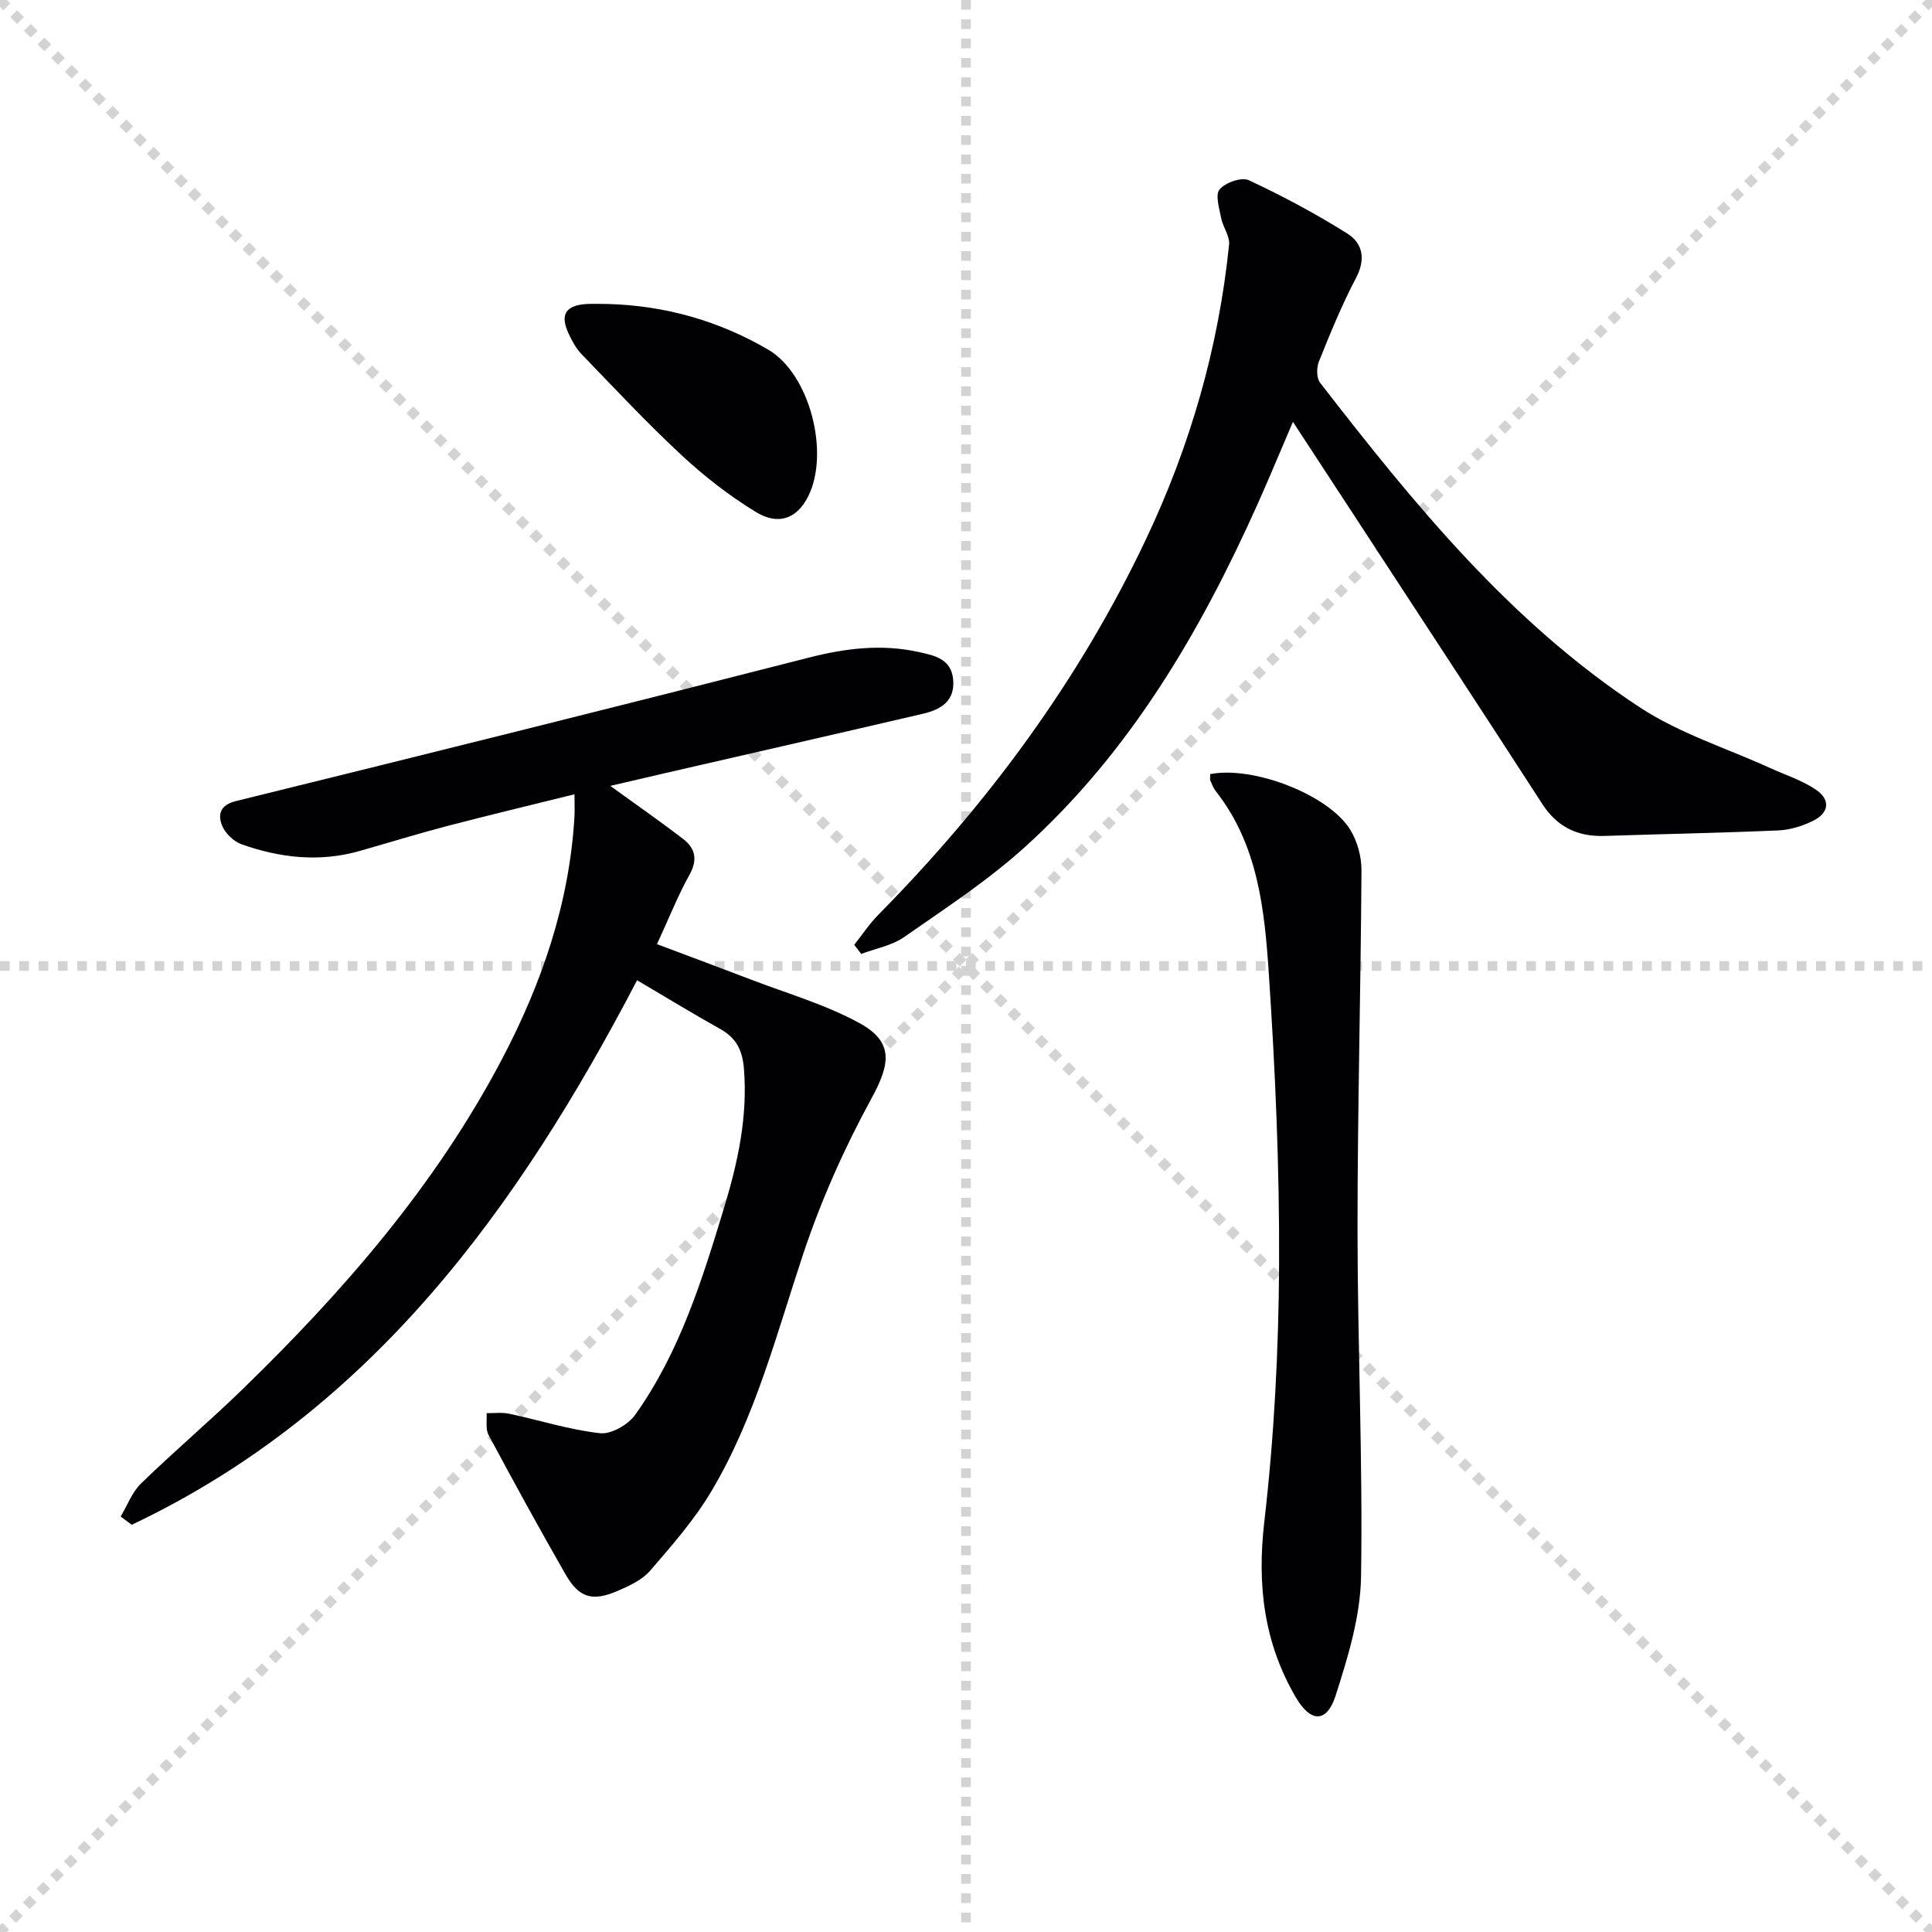
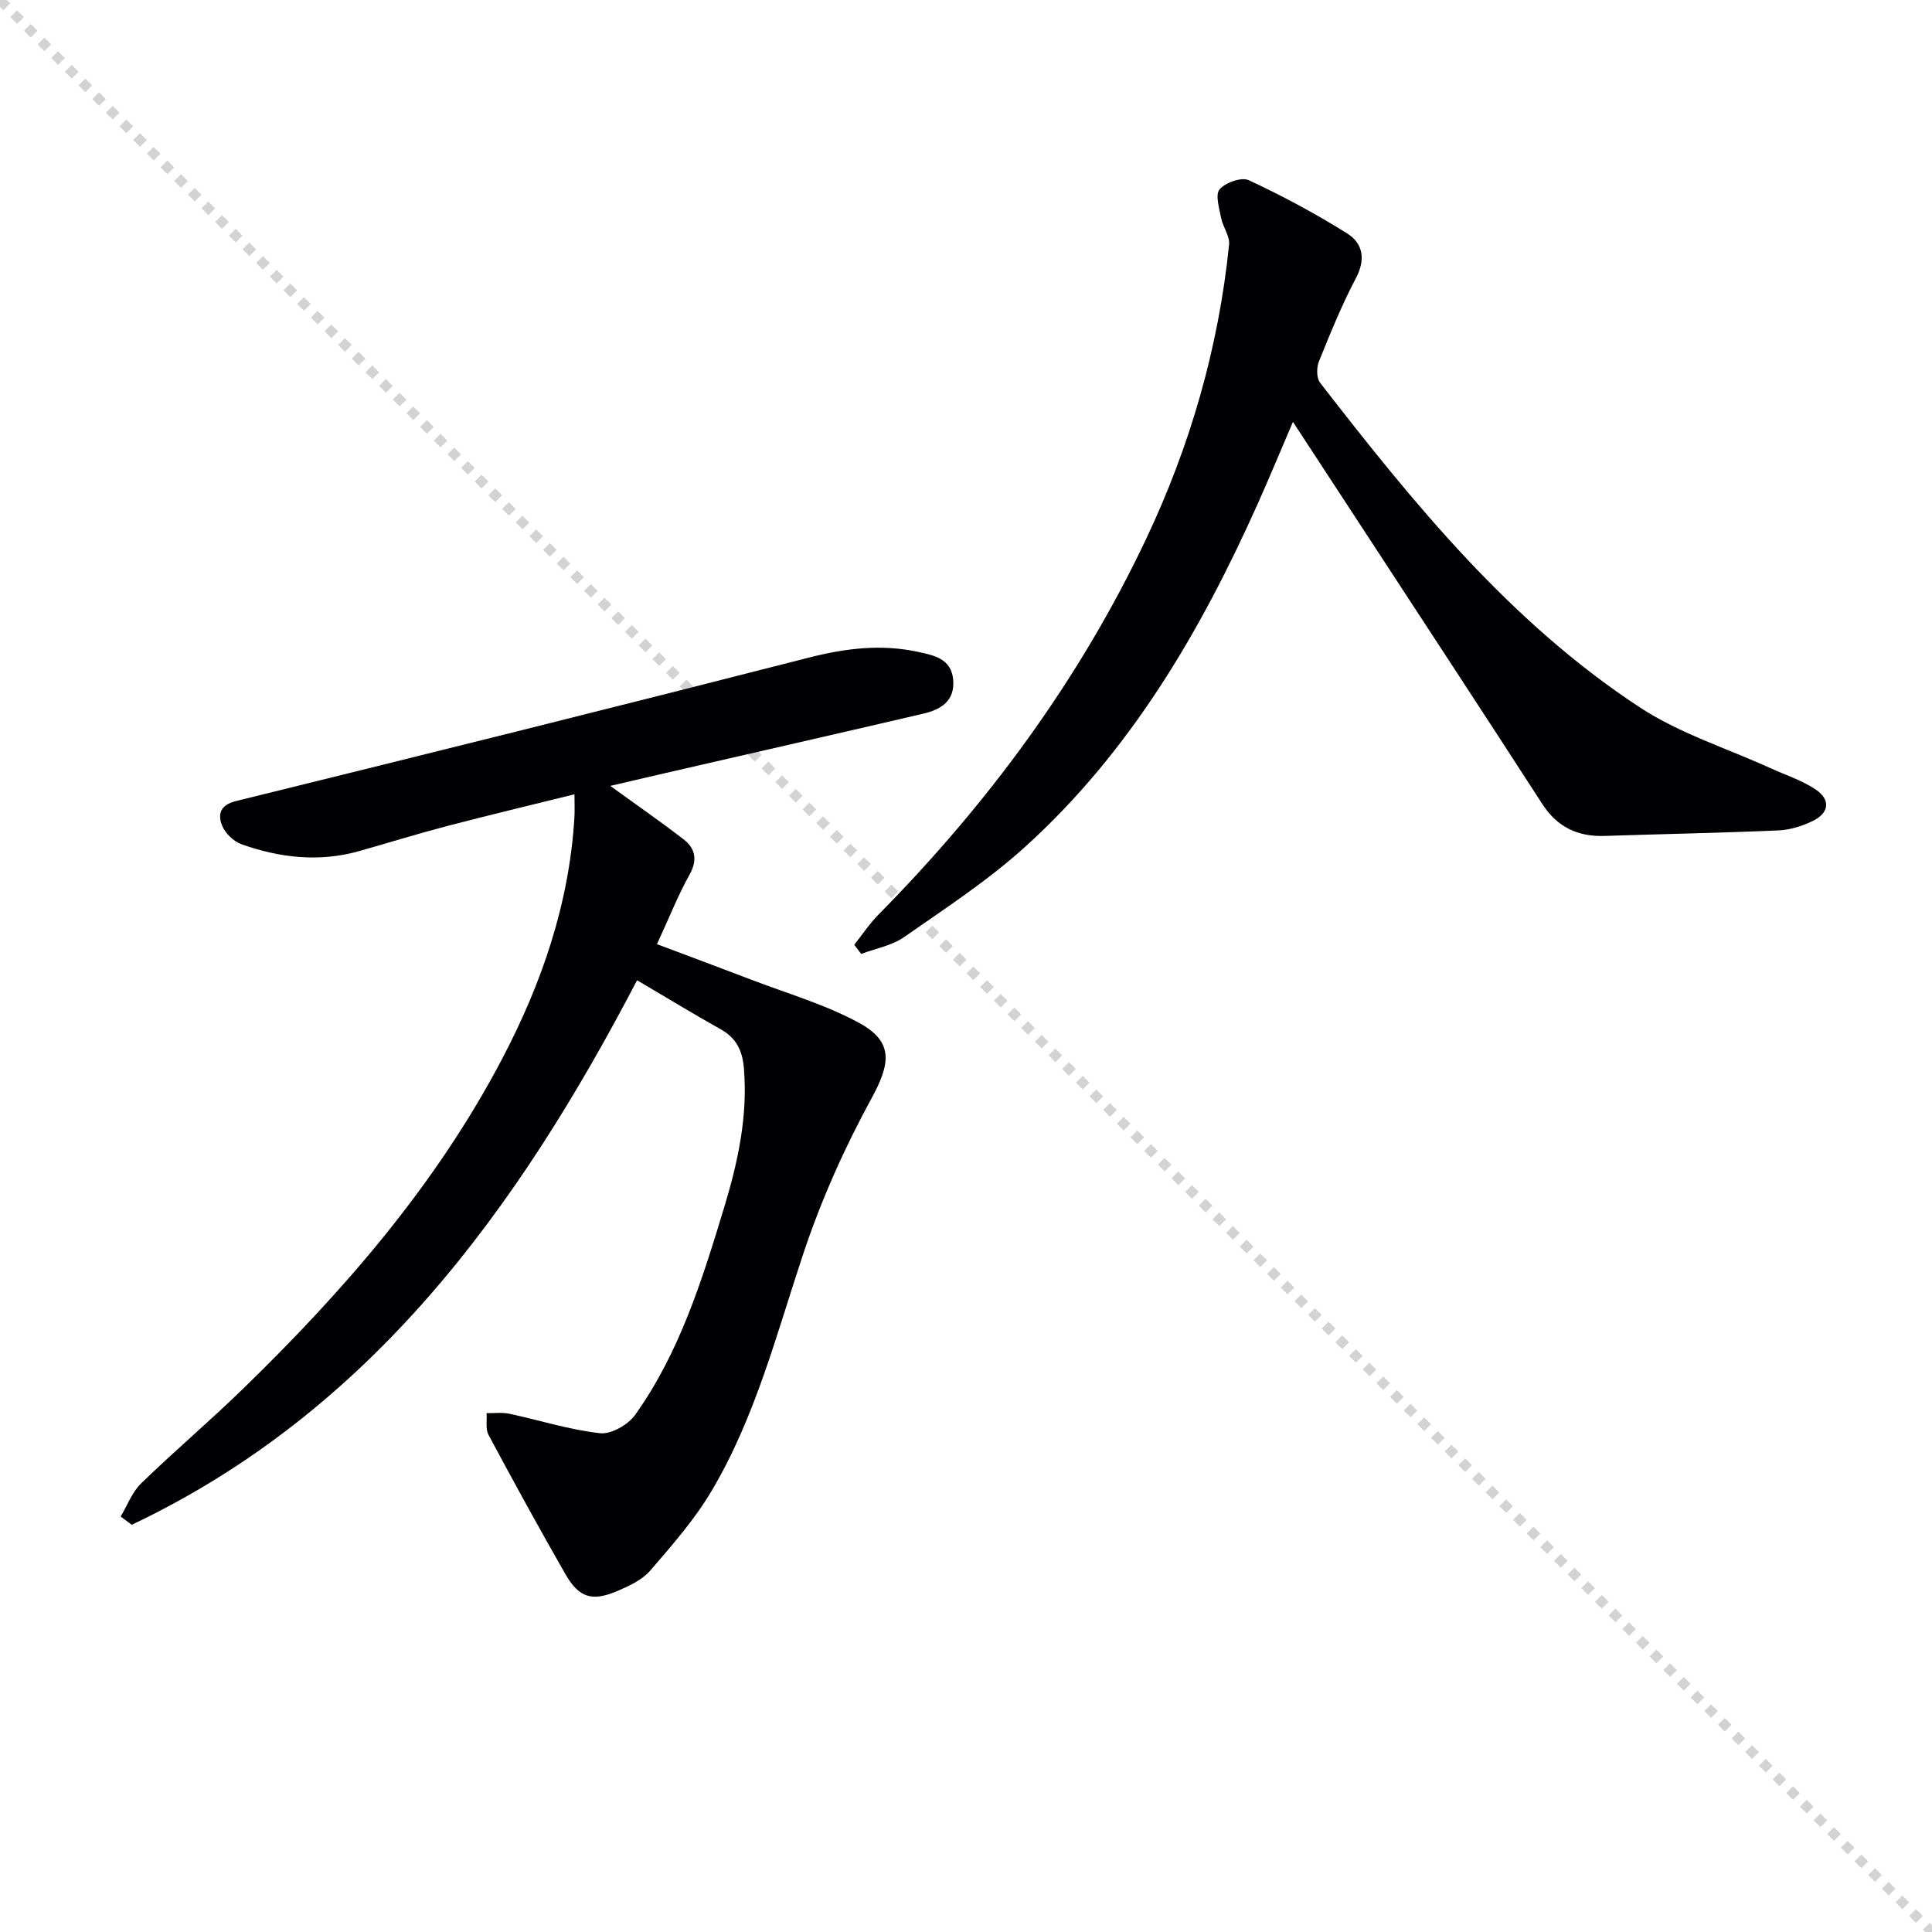
<svg xmlns="http://www.w3.org/2000/svg" enable-background="new 0 0 400 400" viewBox="0 0 400 400">
  <g stroke="lightgray" stroke-dasharray="1,1" stroke-width="1" transform="scale(2, 2)">
    <line x1="0" y1="0" x2="200" y2="200" />
-     <line x1="200" y1="0" x2="0" y2="200" />
-     <line x1="100" y1="0" x2="100" y2="200" />
-     <line x1="0" y1="100" x2="200" y2="100" />
  </g>
  <g fill="#010104">
    <path d="m131.9 202.95c-24.62 47.15-54.92 89.15-104.62 112.74-.77-.57-1.54-1.14-2.3-1.71 1.38-2.3 2.36-5.03 4.22-6.84 6.8-6.61 14.06-12.76 20.86-19.36 21-20.38 40.09-42.31 53.82-68.4 8.27-15.72 13.98-32.28 15.05-50.2.08-1.31.01-2.62.01-4.73-9.08 2.25-17.72 4.31-26.32 6.56-6.09 1.59-12.12 3.46-18.18 5.18-8.3 2.36-16.47 1.43-24.43-1.39-1.65-.59-3.44-2.32-4.06-3.95-.84-2.21-.45-4.17 2.91-5 39.59-9.75 79.15-19.6 118.65-29.71 7.59-1.94 15.02-2.83 22.64-1.16 3.21.7 6.79 1.38 7.19 5.7.41 4.45-2.54 6.23-6.19 7.08-17.76 4.14-35.55 8.19-53.32 12.28-3.82.88-7.64 1.77-11.48 2.67 5.28 3.83 10.29 7.3 15.11 11.01 2.52 1.93 3.02 4.31 1.28 7.41-2.34 4.19-4.11 8.69-6.72 14.35 6.69 2.52 13.09 4.89 19.46 7.33 7.54 2.9 15.44 5.16 22.46 9.01 7.15 3.91 6.39 8.45 2.51 15.56-5.61 10.27-10.46 21.13-14.15 32.23-5.56 16.7-9.93 33.84-18.99 49.1-3.52 5.93-8.18 11.24-12.72 16.5-1.65 1.91-4.31 3.13-6.72 4.17-5.26 2.26-7.99 1.45-10.82-3.49-5.45-9.51-10.72-19.13-15.9-28.8-.66-1.23-.3-3-.41-4.51 1.57.02 3.2-.2 4.71.12 6.27 1.34 12.45 3.33 18.78 4.03 2.31.26 5.82-1.76 7.28-3.81 9.2-12.91 13.85-27.89 18.4-42.86 2.85-9.39 4.93-18.89 4.11-28.85-.3-3.63-1.52-6.27-4.79-8.1-5.74-3.21-11.38-6.66-17.33-10.16z" />
    <path d="m176.86 195.61c1.66-2.09 3.15-4.36 5.02-6.25 22.63-22.93 41.54-48.5 55.37-77.69 9.18-19.36 15.04-39.69 17.22-61.03.18-1.75-1.28-3.61-1.64-5.48-.39-2.01-1.27-4.85-.32-5.96 1.2-1.41 4.55-2.59 6.04-1.89 7.01 3.27 13.88 6.94 20.42 11.06 3.17 1.99 3.83 5.29 1.78 9.18-2.94 5.56-5.32 11.44-7.68 17.29-.51 1.26-.52 3.42.24 4.4 19.41 25.06 39.42 49.68 66.27 67.26 8.2 5.37 17.91 8.41 26.93 12.52 3.16 1.44 6.56 2.53 9.41 4.44 3.14 2.11 2.81 4.85-.62 6.52-2.19 1.06-4.72 1.85-7.13 1.95-11.96.52-23.94.74-35.91 1.14-5.6.19-9.85-1.81-12.97-6.65-12-18.57-24.13-37.05-36.22-55.56-4.98-7.63-9.97-15.25-15.38-23.52-2.62 6.1-4.87 11.55-7.27 16.92-11.86 26.49-26.37 51.29-48.09 70.99-7.71 7-16.57 12.78-25.14 18.76-2.54 1.77-5.9 2.36-8.88 3.49-.49-.62-.97-1.25-1.45-1.89z" />
-     <path d="m250.57 160.27c8.93-1.74 24.5 4.26 28.98 11.51 1.48 2.4 2.35 5.6 2.33 8.43-.15 24.77-.82 49.54-.82 74.31.01 23.97 1.11 47.94.73 71.9-.13 8.26-2.71 16.67-5.27 24.66-1.82 5.66-5.15 5.59-8.2.39-6.63-11.29-8.08-23.26-6.56-36.39 2.04-17.63 2.97-35.48 3.06-53.23.1-20.12-.79-40.27-2.13-60.35-.88-13.2-2.24-26.61-10.97-37.69-.5-.64-.81-1.45-1.13-2.21-.12-.28-.02-.64-.02-1.33z" />
-     <path d="m125.96 62.94c11.82.34 22.94 3.52 33.09 9.45 8.65 5.06 12.8 21.48 8.24 30.45-2.28 4.48-6.09 6.05-10.82 3.15-5.48-3.35-10.66-7.38-15.37-11.76-7.17-6.66-13.87-13.84-20.68-20.89-1.13-1.17-1.96-2.7-2.66-4.19-1.87-4-.7-5.93 3.71-6.21 1.49-.08 2.99 0 4.49 0z" />
  </g>
</svg>